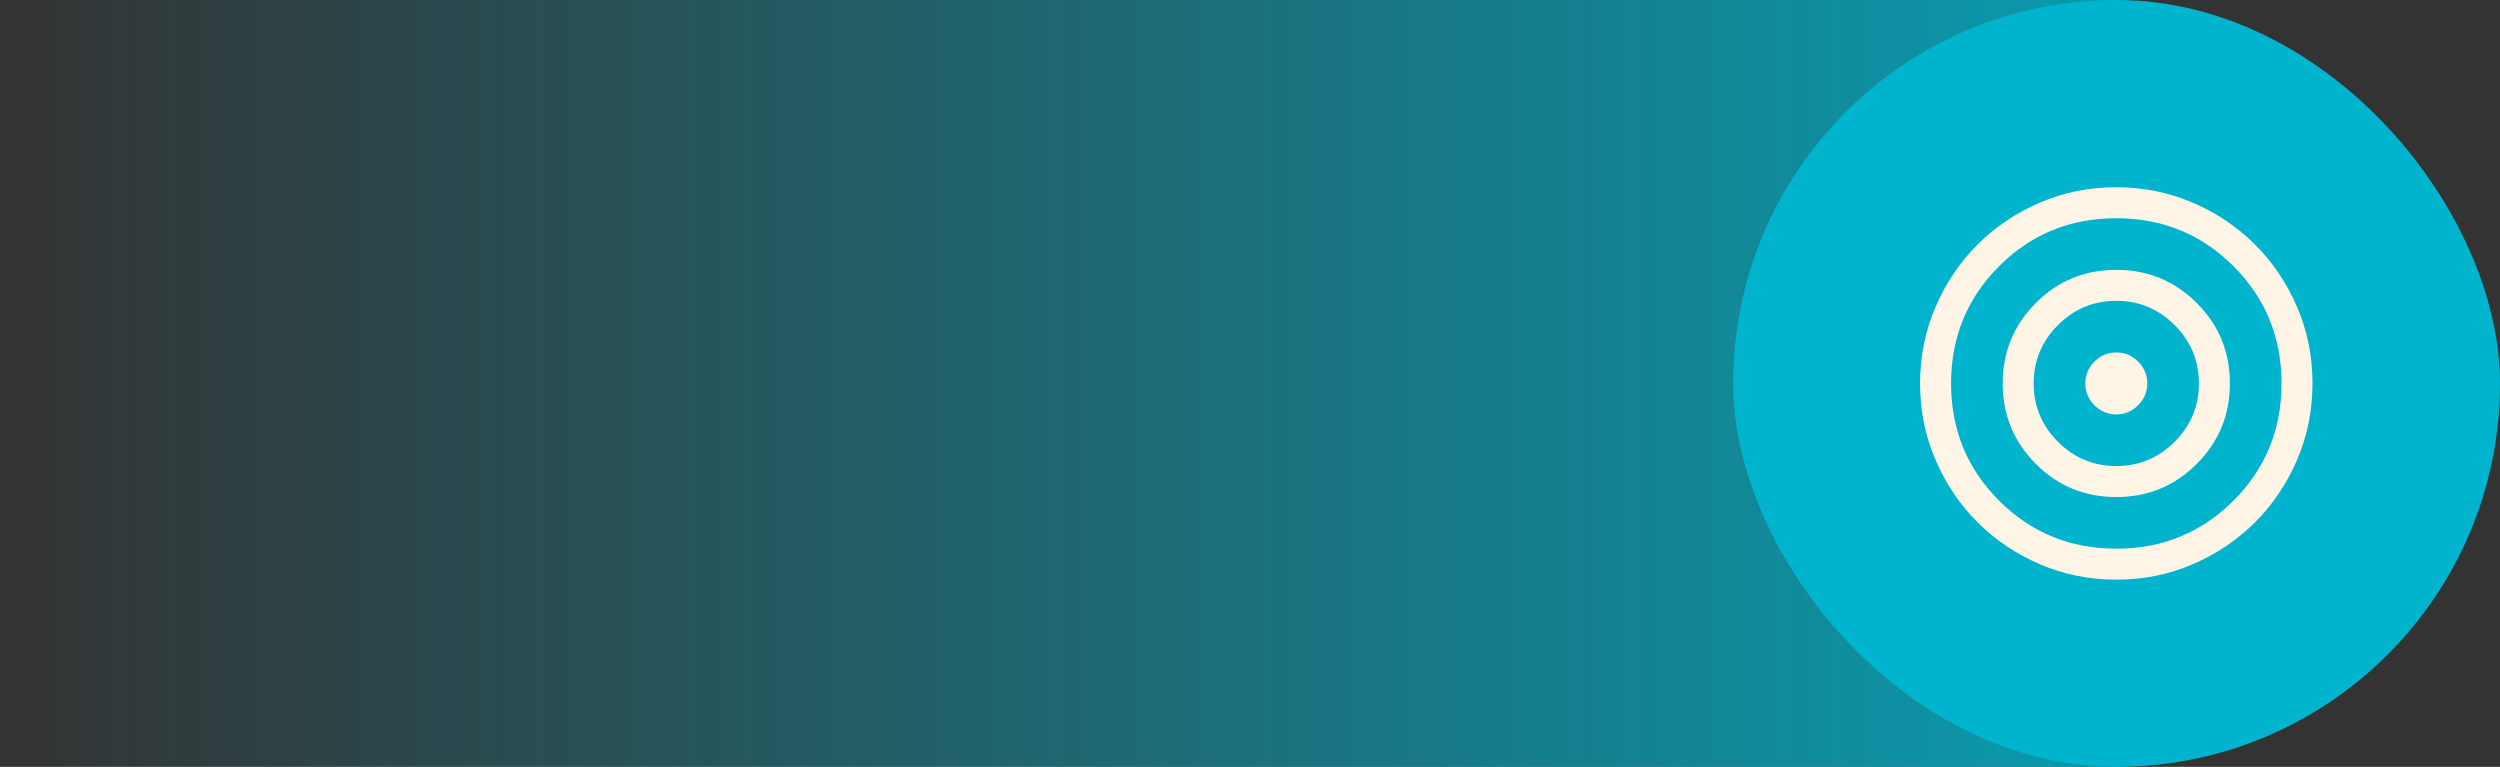
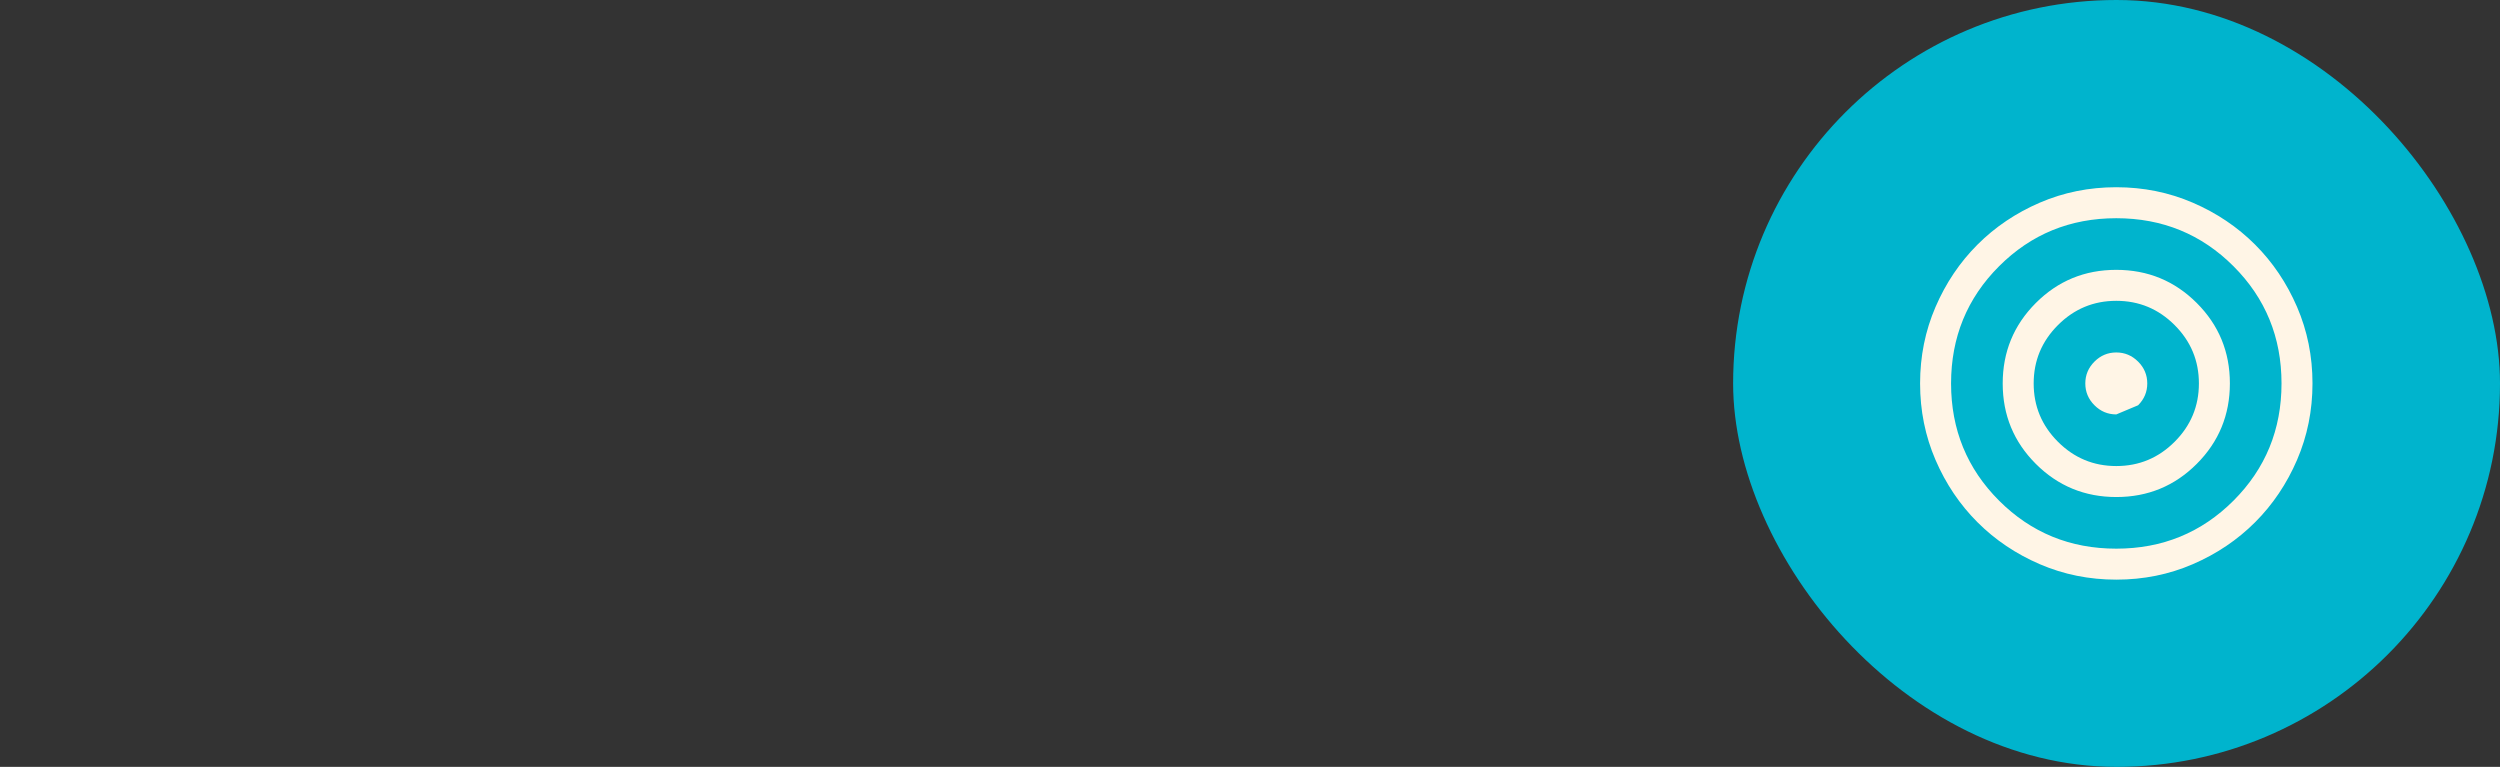
<svg xmlns="http://www.w3.org/2000/svg" viewBox="0 0 326 100" fill="none">
  <rect x="0" y="0" width="326" height="100" fill="#333333" stroke="none" />
-   <path d="M276.5 50L0 50" stroke="url(#paint0_linear_7218_5638)" stroke-width="100" />
  <rect x="226" width="100" height="100" rx="50" fill="#00B4CD" />
-   <path d="M275.969 75.585C272.43 75.585 269.104 74.914 265.99 73.571C262.876 72.228 260.168 70.405 257.865 68.103C255.561 65.801 253.738 63.094 252.394 59.981C251.051 56.869 250.379 53.543 250.379 50.005C250.379 46.466 251.05 43.14 252.393 40.026C253.736 36.912 255.559 34.204 257.861 31.901C260.163 29.598 262.871 27.774 265.983 26.43C269.096 25.087 272.421 24.415 275.959 24.415C279.498 24.415 282.825 25.087 285.938 26.43C289.052 27.773 291.761 29.595 294.064 31.897C296.367 34.2 298.19 36.907 299.534 40.019C300.878 43.132 301.549 46.457 301.549 49.995C301.549 53.534 300.878 56.861 299.535 59.974C298.192 63.088 296.369 65.797 294.067 68.1C291.765 70.403 289.057 72.226 285.945 73.57C282.833 74.914 279.507 75.585 275.969 75.585ZM275.964 71.546C281.979 71.546 287.073 69.459 291.248 65.284C295.422 61.11 297.51 56.015 297.51 50C297.51 43.986 295.422 38.891 291.248 34.717C287.073 30.542 281.979 28.455 275.964 28.455C269.949 28.455 264.855 30.542 260.68 34.717C256.506 38.891 254.419 43.986 254.419 50C254.419 56.015 256.506 61.11 260.68 65.284C264.855 69.459 269.949 71.546 275.964 71.546ZM275.97 64.813C271.857 64.813 268.359 63.373 265.476 60.494C262.593 57.615 261.152 54.119 261.152 50.006C261.152 45.893 262.591 42.395 265.47 39.512C268.349 36.629 271.845 35.188 275.958 35.188C280.071 35.188 283.569 36.627 286.452 39.506C289.335 42.385 290.777 45.881 290.777 49.994C290.777 54.107 289.337 57.605 286.458 60.488C283.579 63.371 280.083 64.813 275.97 64.813ZM275.964 60.773C278.927 60.773 281.463 59.718 283.572 57.608C285.682 55.499 286.737 52.963 286.737 50C286.737 47.038 285.682 44.502 283.572 42.392C281.463 40.282 278.927 39.227 275.964 39.227C273.002 39.227 270.466 40.282 268.356 42.392C266.246 44.502 265.191 47.038 265.191 50C265.191 52.963 266.246 55.499 268.356 57.608C270.466 59.718 273.002 60.773 275.964 60.773ZM275.964 54.04C274.863 54.04 273.914 53.642 273.118 52.846C272.322 52.05 271.924 51.102 271.924 50C271.924 48.899 272.322 47.95 273.118 47.154C273.914 46.358 274.863 45.961 275.964 45.961C277.066 45.961 278.014 46.358 278.81 47.154C279.606 47.95 280.004 48.899 280.004 50C280.004 51.102 279.606 52.05 278.81 52.846C278.014 53.642 277.066 54.04 275.964 54.04Z" fill="#FFF5E6" />
+   <path d="M275.969 75.585C272.43 75.585 269.104 74.914 265.99 73.571C262.876 72.228 260.168 70.405 257.865 68.103C255.561 65.801 253.738 63.094 252.394 59.981C251.051 56.869 250.379 53.543 250.379 50.005C250.379 46.466 251.05 43.14 252.393 40.026C253.736 36.912 255.559 34.204 257.861 31.901C260.163 29.598 262.871 27.774 265.983 26.43C269.096 25.087 272.421 24.415 275.959 24.415C279.498 24.415 282.825 25.087 285.938 26.43C289.052 27.773 291.761 29.595 294.064 31.897C296.367 34.2 298.19 36.907 299.534 40.019C300.878 43.132 301.549 46.457 301.549 49.995C301.549 53.534 300.878 56.861 299.535 59.974C298.192 63.088 296.369 65.797 294.067 68.1C291.765 70.403 289.057 72.226 285.945 73.57C282.833 74.914 279.507 75.585 275.969 75.585ZM275.964 71.546C281.979 71.546 287.073 69.459 291.248 65.284C295.422 61.11 297.51 56.015 297.51 50C297.51 43.986 295.422 38.891 291.248 34.717C287.073 30.542 281.979 28.455 275.964 28.455C269.949 28.455 264.855 30.542 260.68 34.717C256.506 38.891 254.419 43.986 254.419 50C254.419 56.015 256.506 61.11 260.68 65.284C264.855 69.459 269.949 71.546 275.964 71.546ZM275.97 64.813C271.857 64.813 268.359 63.373 265.476 60.494C262.593 57.615 261.152 54.119 261.152 50.006C261.152 45.893 262.591 42.395 265.47 39.512C268.349 36.629 271.845 35.188 275.958 35.188C280.071 35.188 283.569 36.627 286.452 39.506C289.335 42.385 290.777 45.881 290.777 49.994C290.777 54.107 289.337 57.605 286.458 60.488C283.579 63.371 280.083 64.813 275.97 64.813ZM275.964 60.773C278.927 60.773 281.463 59.718 283.572 57.608C285.682 55.499 286.737 52.963 286.737 50C286.737 47.038 285.682 44.502 283.572 42.392C281.463 40.282 278.927 39.227 275.964 39.227C273.002 39.227 270.466 40.282 268.356 42.392C266.246 44.502 265.191 47.038 265.191 50C265.191 52.963 266.246 55.499 268.356 57.608C270.466 59.718 273.002 60.773 275.964 60.773ZM275.964 54.04C274.863 54.04 273.914 53.642 273.118 52.846C272.322 52.05 271.924 51.102 271.924 50C271.924 48.899 272.322 47.95 273.118 47.154C273.914 46.358 274.863 45.961 275.964 45.961C277.066 45.961 278.014 46.358 278.81 47.154C279.606 47.95 280.004 48.899 280.004 50C280.004 51.102 279.606 52.05 278.81 52.846Z" fill="#FFF5E6" />
  <defs>
    <linearGradient id="paint0_linear_7218_5638" x1="276.5" y1="49.5" x2="4.37114e-08" y2="49.5" gradientUnits="userSpaceOnUse">
      <stop stop-color="#00B4CD" stop-opacity="0.8" />
      <stop offset="1" stop-color="#00B4CD" stop-opacity="0" />
    </linearGradient>
  </defs>
</svg>